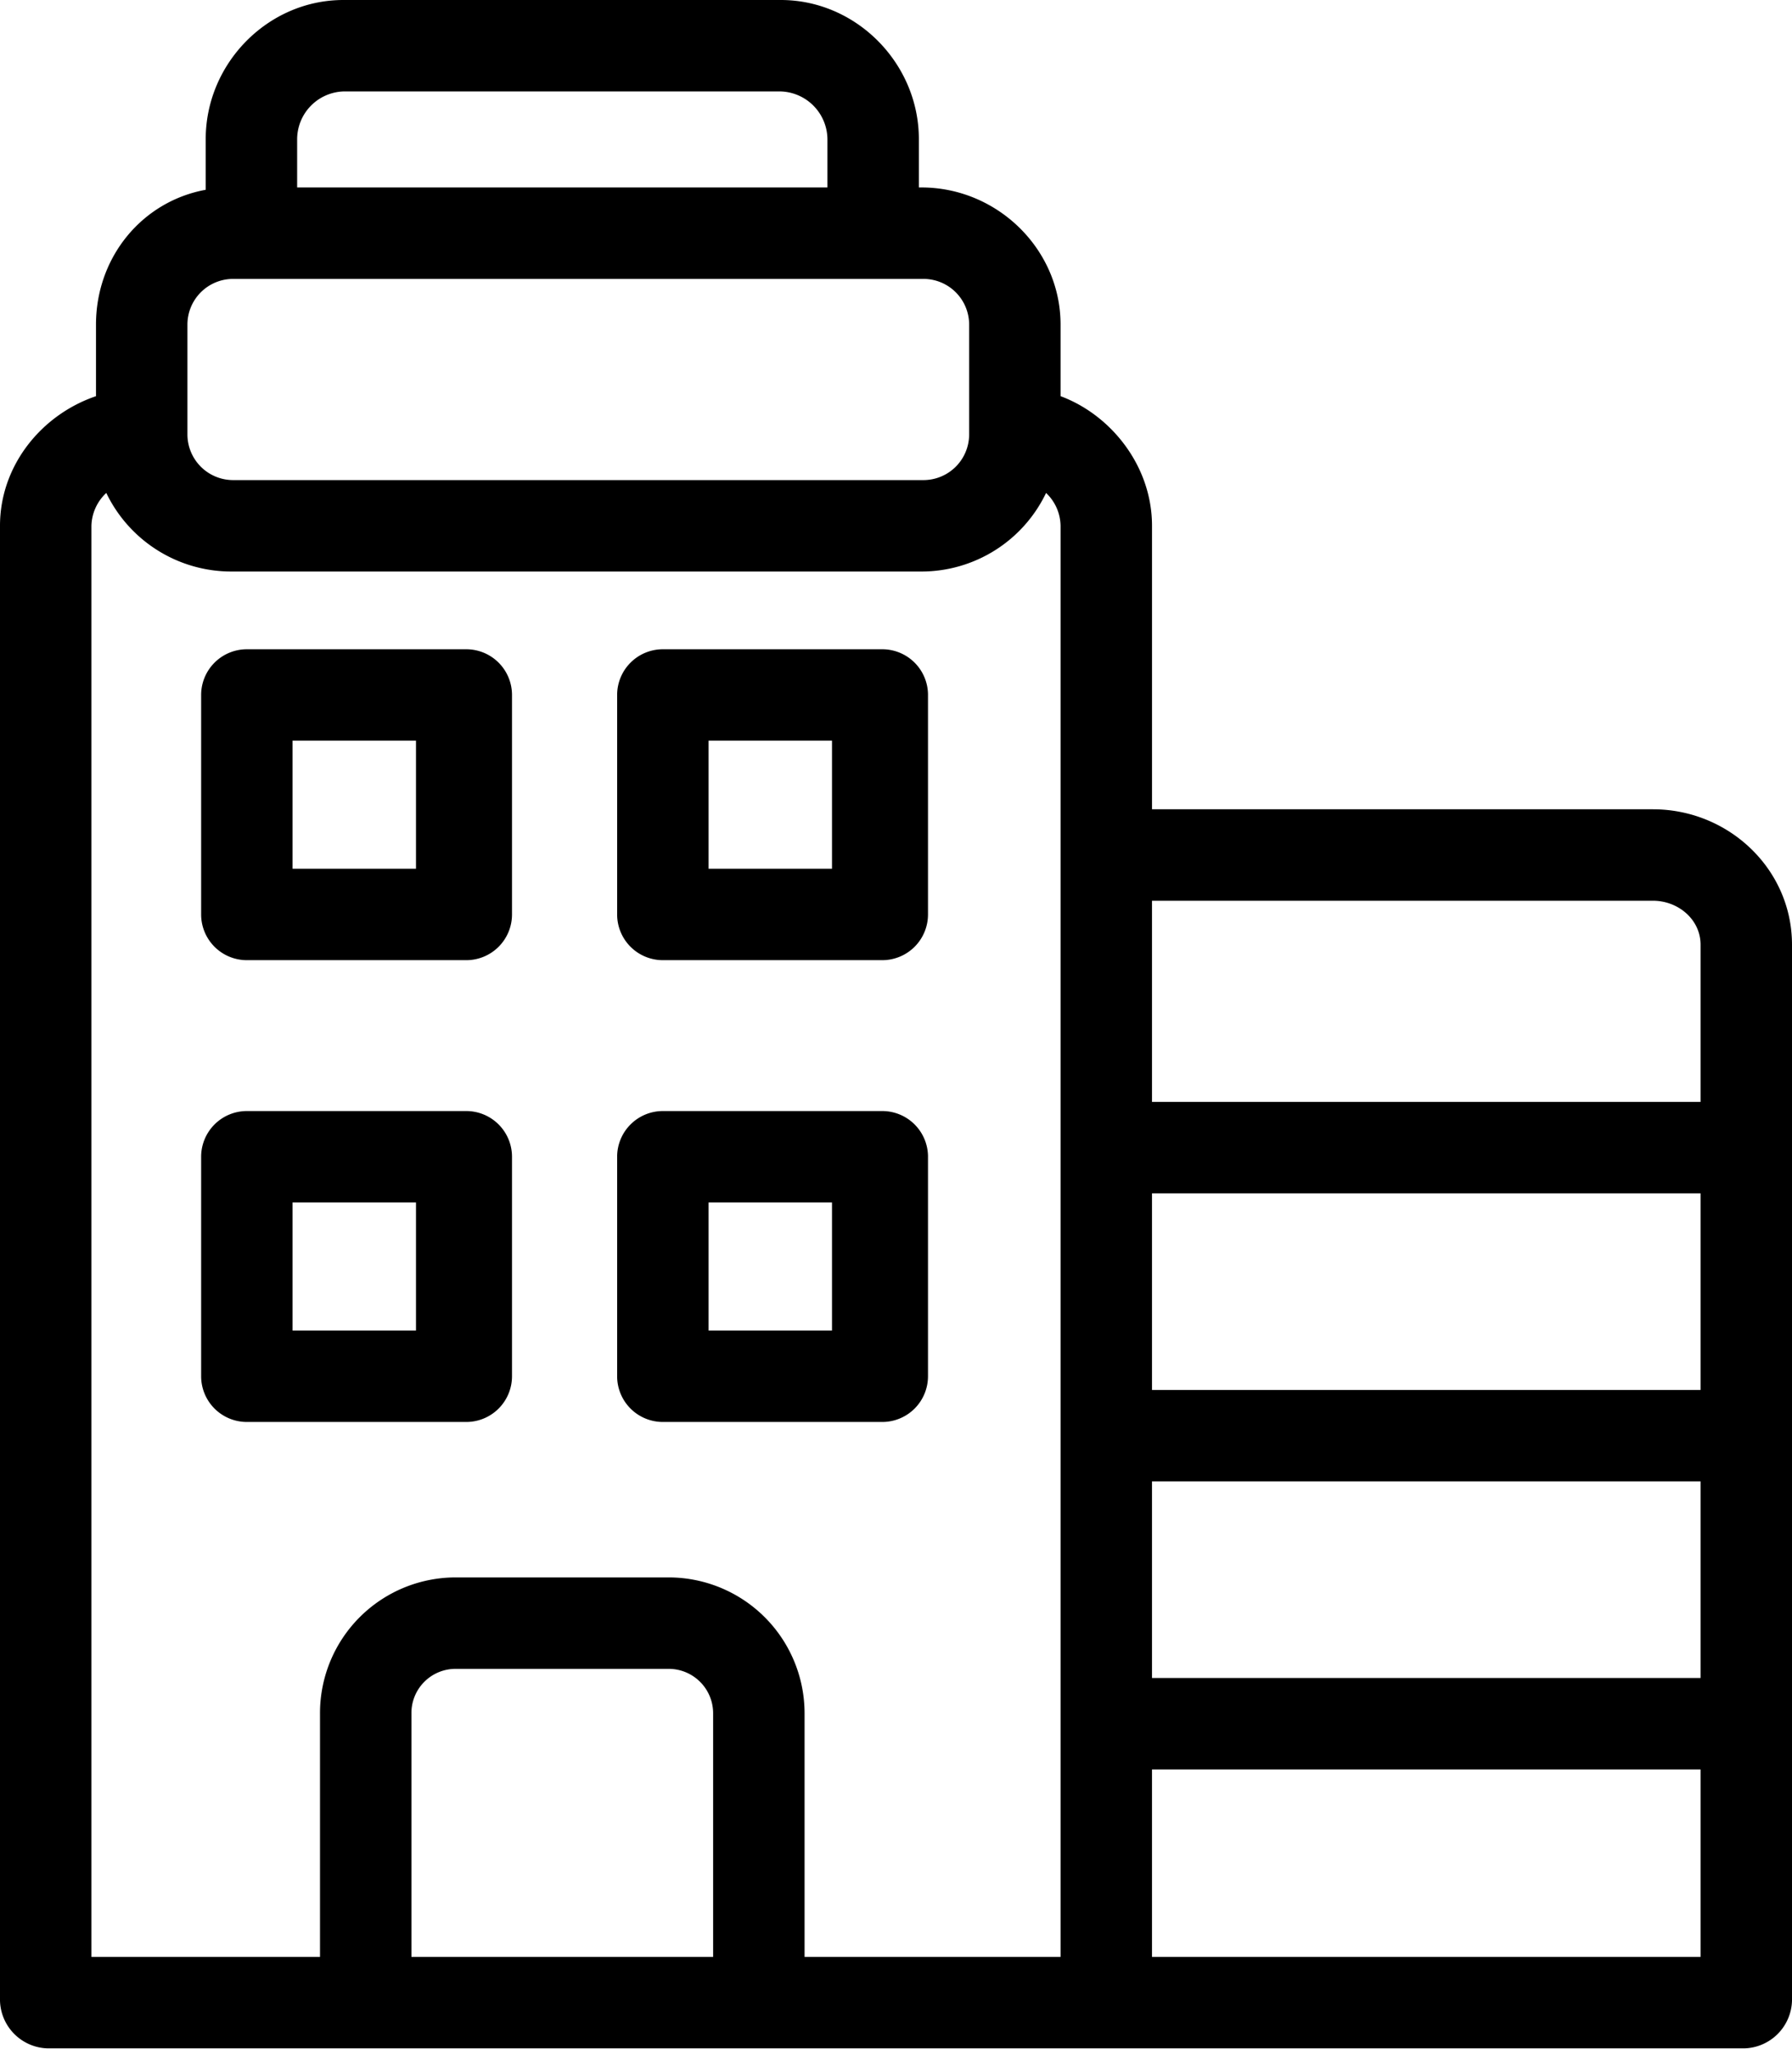
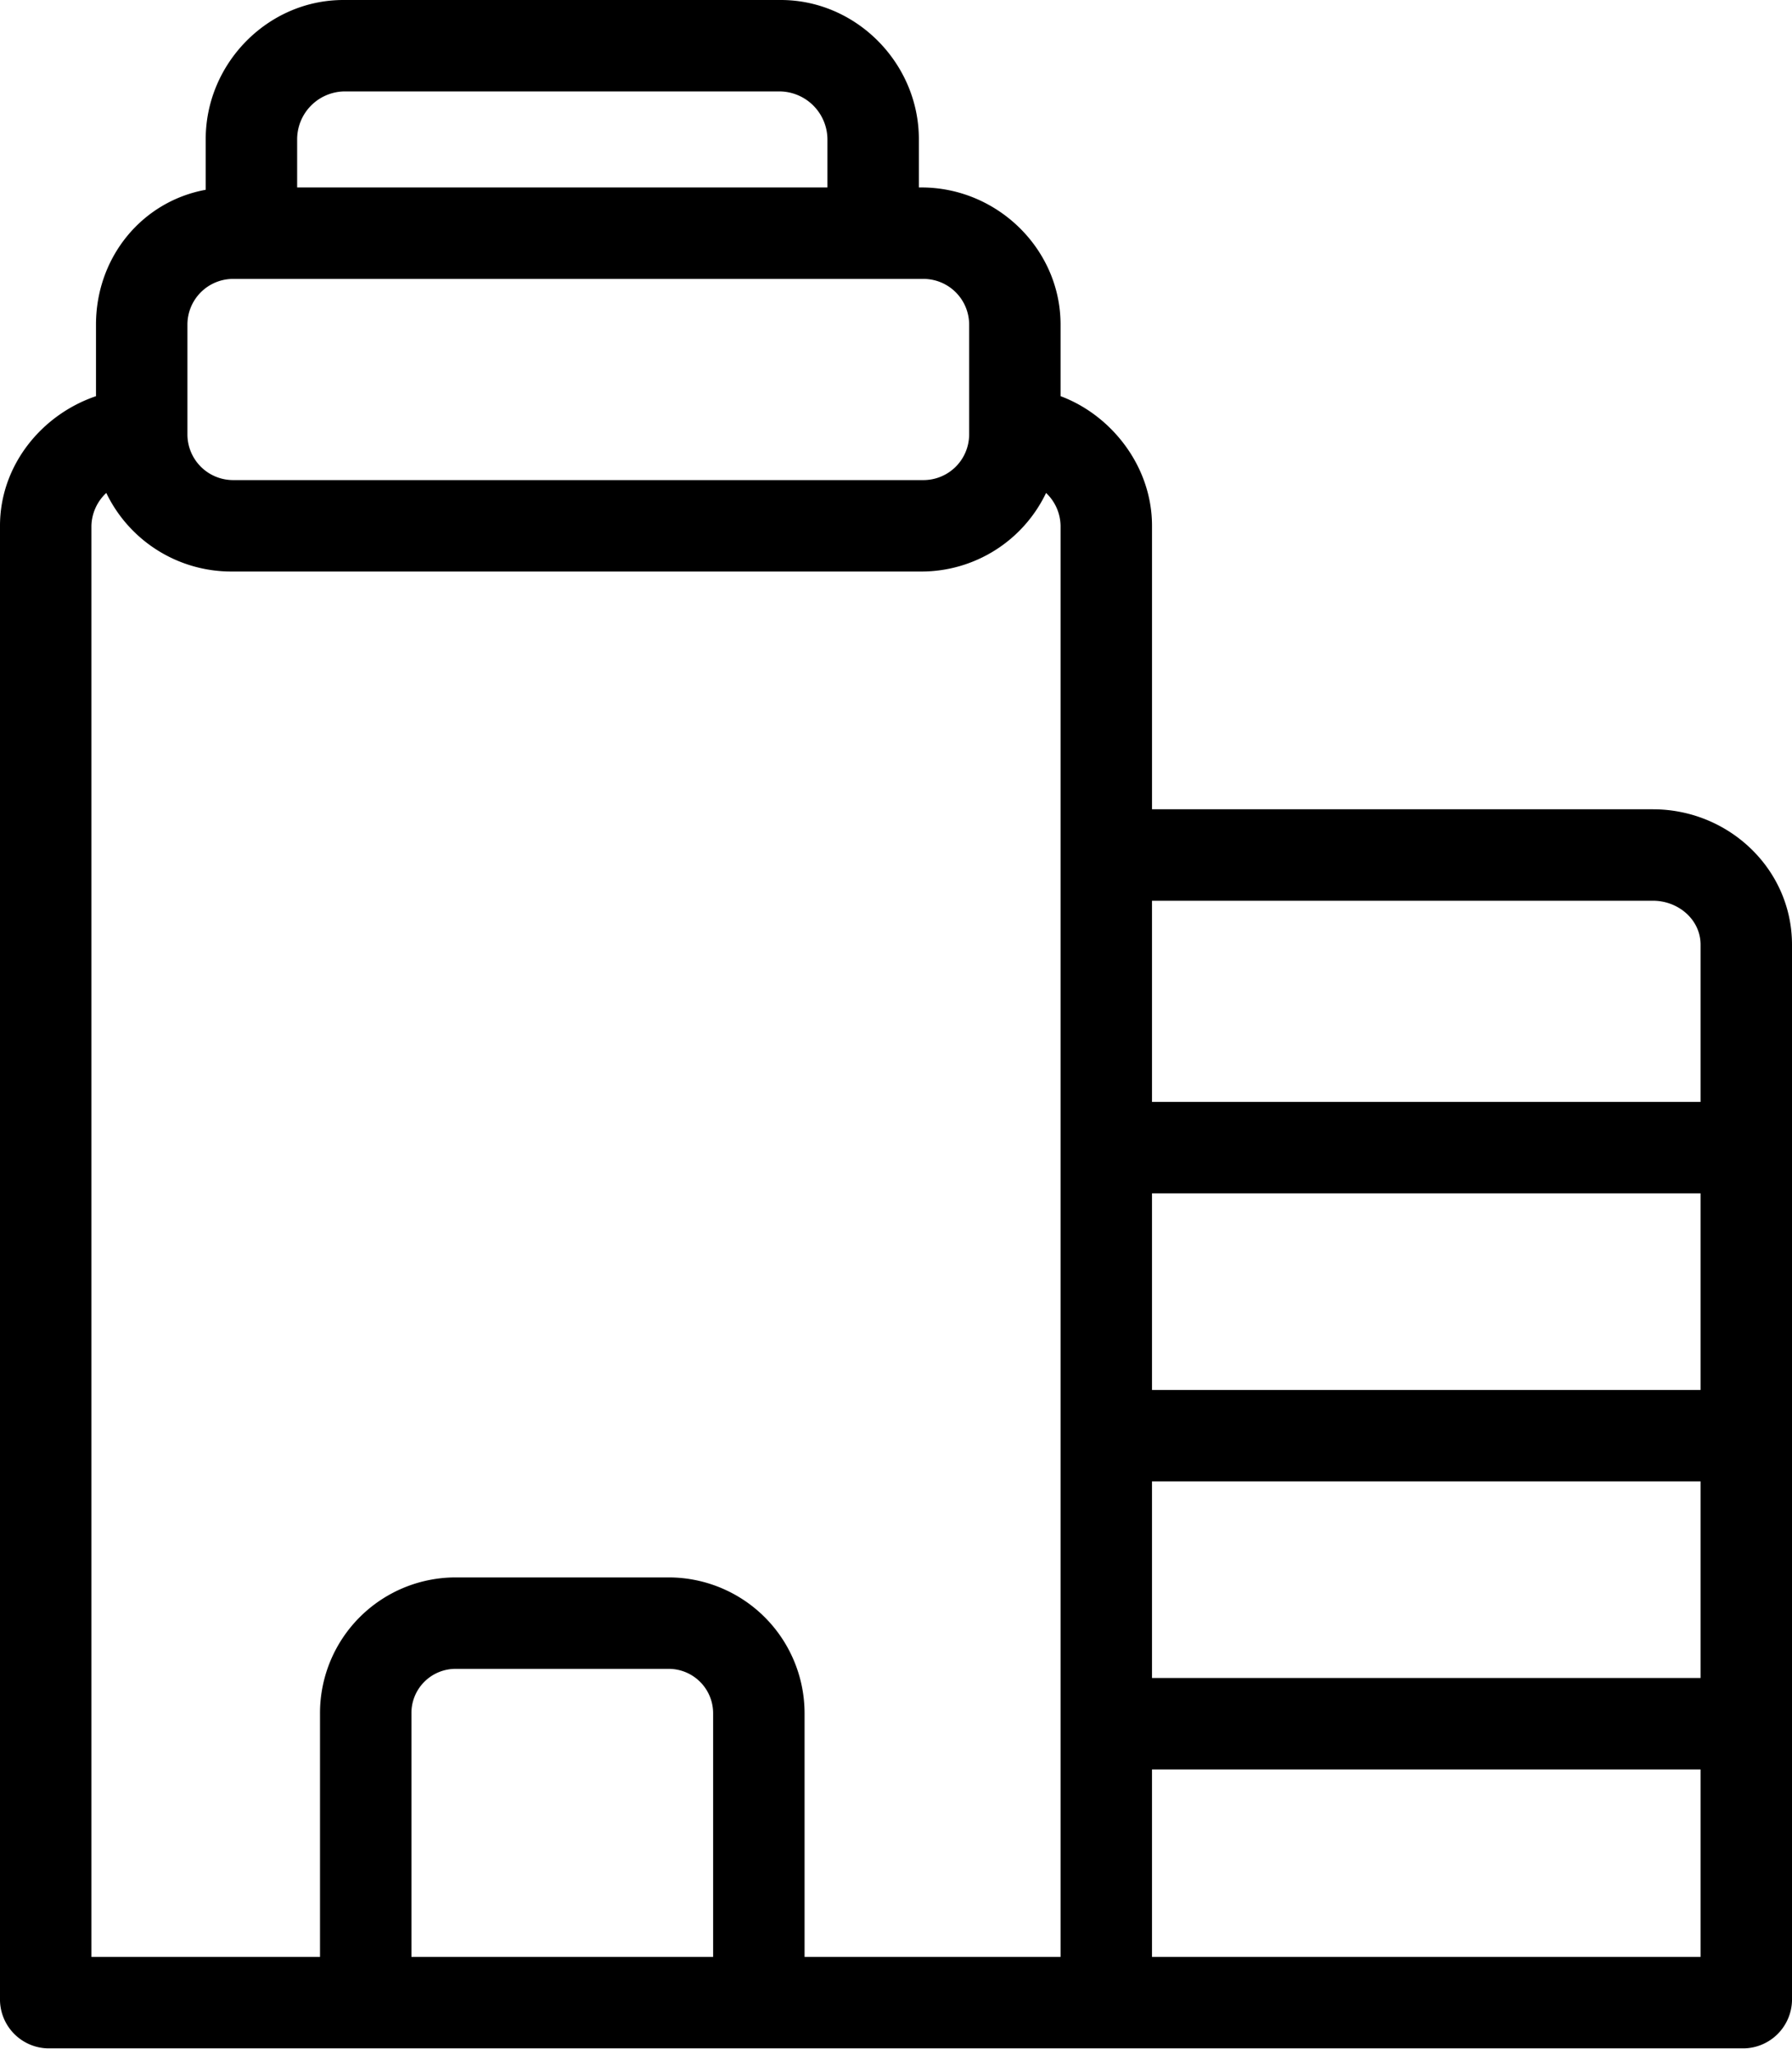
<svg xmlns="http://www.w3.org/2000/svg" fill="currentColor" viewBox="0 0 171 196">
  <path d="M157.733 77.212h-47.804V50.158c0-5.714-3.926-10.58-8.725-12.36v-6.826c0-7.216-6.056-13.087-13.272-13.087h-.25v-4.612C87.681 6.057 81.724 0 74.506 0H32.77C25.555 0 19.63 6.057 19.63 13.273v4.833c-6.107 1.122-10.47 6.463-10.47 12.866v6.826C3.927 39.578 0 44.445 0 50.158V190.88a4.68 4.68 0 0 0 4.543 4.549h161.914A4.683 4.683 0 0 0 171 190.88V90.13c0-7.217-6.051-12.918-13.267-12.918zM32.77 8.724h41.737a4.604 4.604 0 0 1 4.45 4.549v4.612H28.355v-4.612a4.576 4.576 0 0 1 4.415-4.549zm59.71 32.717a4.362 4.362 0 0 1-4.363 4.363h-65.87a4.362 4.362 0 0 1-4.362-4.363v-10.47a4.362 4.362 0 0 1 4.362-4.361h65.87a4.362 4.362 0 0 1 4.363 4.362v10.47zM68.05 186.704h-28.79v-23.243a4.21 4.21 0 0 1 4.3-4.239h20.157a4.238 4.238 0 0 1 4.333 4.239v23.243zm29.617 0H76.775v-23.243a12.968 12.968 0 0 0-8.069-12.002 12.983 12.983 0 0 0-4.988-.962H43.561a12.955 12.955 0 0 0-9.212 3.77 12.942 12.942 0 0 0-3.813 9.194v23.243H8.724V50.158a4.43 4.43 0 0 1 1.418-3.127 13.237 13.237 0 0 0 11.92 7.497h65.87a13.187 13.187 0 0 0 11.888-7.497 4.407 4.407 0 0 1 1.384 3.127v136.546h-3.535zm64.608 0h-52.347v-17.885h52.347v17.885zm0-26.61h-52.347v-18.757h52.347v18.757zm0-27.482h-52.347v-18.757h52.347v18.757zm-52.347-27.482V85.936h47.804c2.405 0 4.543 1.789 4.543 4.193v15.001h-52.347z" />
-   <path d="M48.857 66.306a4.362 4.362 0 0 0-4.362-4.362H23.556a4.362 4.362 0 0 0-4.362 4.362v20.939a4.362 4.362 0 0 0 4.362 4.362h20.939a4.362 4.362 0 0 0 4.362-4.362V66.306zm-9.16 16.577H27.917V70.668h11.778v12.215zM88.554 66.306a4.362 4.362 0 0 0-4.363-4.362H63.253a4.362 4.362 0 0 0-4.363 4.362v20.939a4.362 4.362 0 0 0 4.363 4.362H84.19a4.362 4.362 0 0 0 4.363-4.362V66.306zm-9.161 16.577H67.615V70.668h11.778v12.215zM48.857 110.365a4.363 4.363 0 0 0-4.362-4.363H23.556a4.363 4.363 0 0 0-4.362 4.363v20.938a4.363 4.363 0 0 0 4.362 4.363h20.939a4.363 4.363 0 0 0 4.362-4.363v-20.938zm-9.16 16.576H27.917v-12.214h11.778v12.214zM88.554 110.365a4.363 4.363 0 0 0-4.363-4.363H63.253a4.363 4.363 0 0 0-4.363 4.363v20.938a4.363 4.363 0 0 0 4.363 4.363H84.19a4.363 4.363 0 0 0 4.363-4.363v-20.938zm-9.161 16.576H67.615v-12.214h11.778v12.214z" />
</svg>